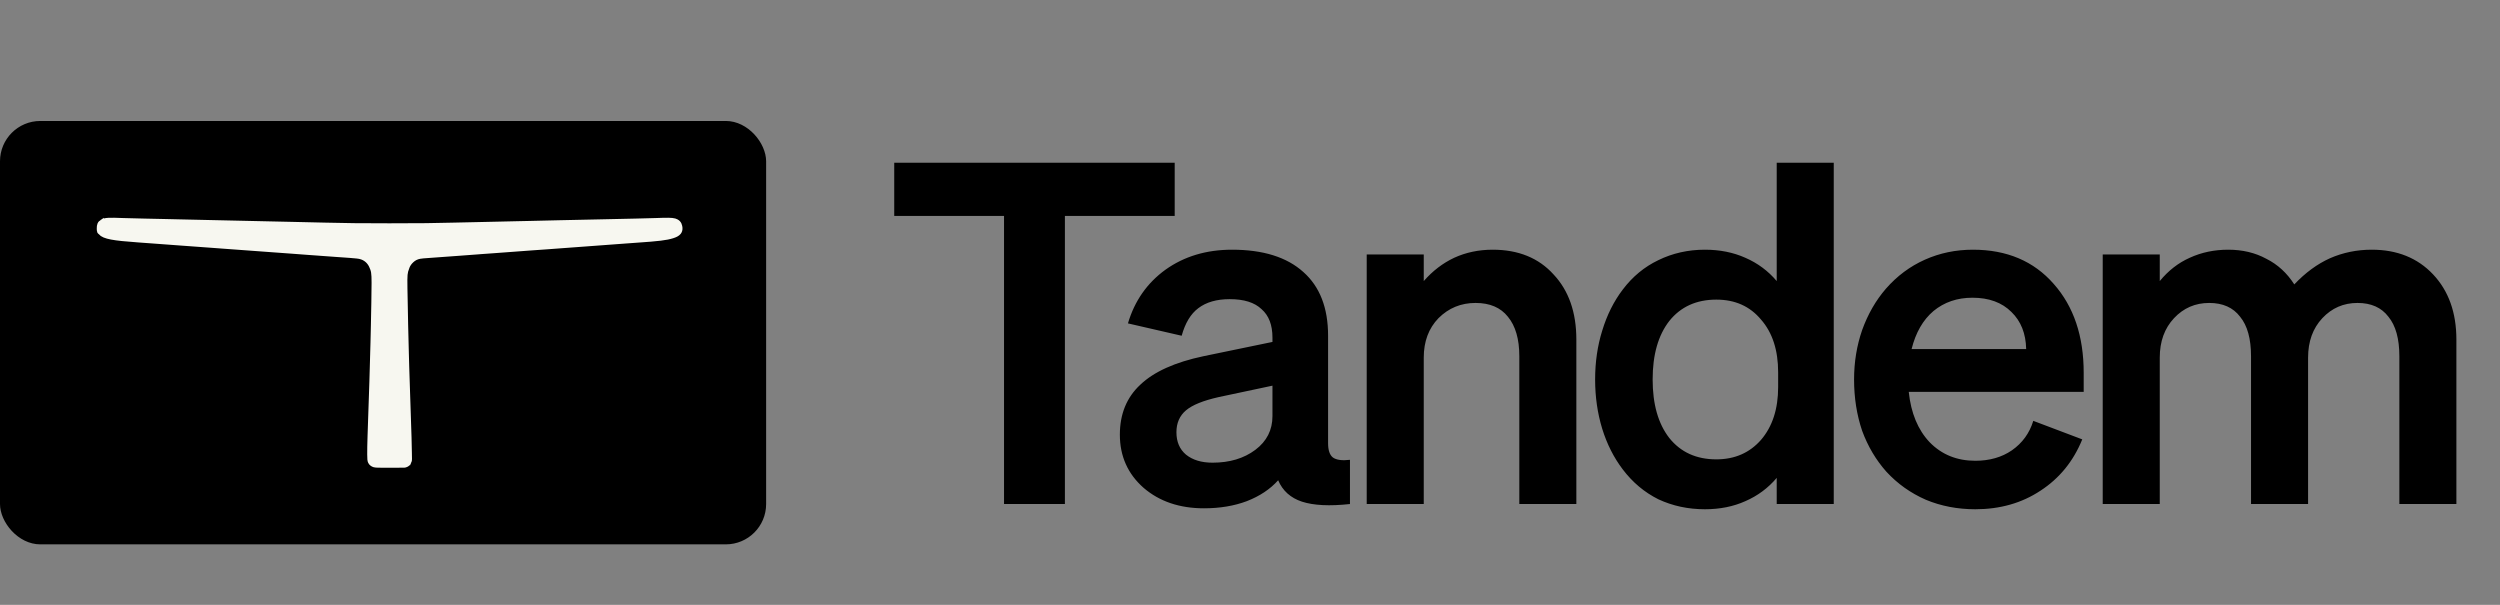
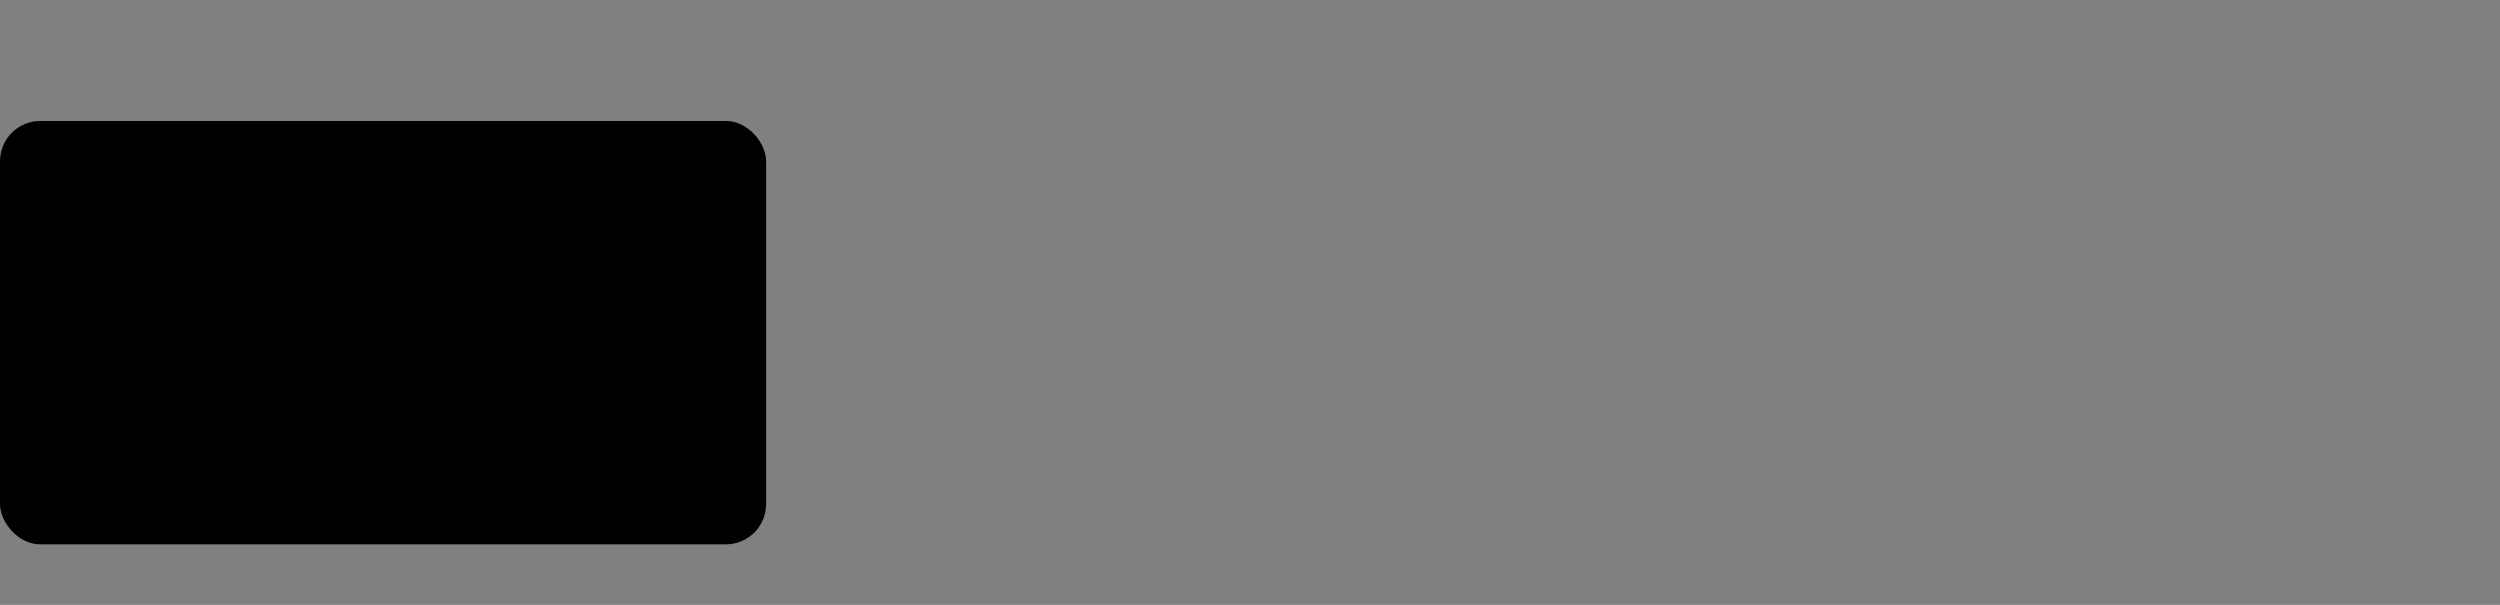
<svg xmlns="http://www.w3.org/2000/svg" width="124" height="30" viewBox="0 0 124 30" fill="none">
  <rect x="0" y="0" width="124" height="30" fill="#808080" stroke="none" />
-   <path d="M58.265 8.07V10.711H52.819V25H49.8V10.711H44.354V8.07H58.265ZM63.397 23.821C63.004 24.261 62.486 24.607 61.841 24.858C61.212 25.094 60.505 25.212 59.719 25.212C58.508 25.212 57.51 24.874 56.724 24.198C55.938 23.507 55.545 22.626 55.545 21.558C55.545 20.536 55.883 19.71 56.559 19.082C57.235 18.437 58.281 17.966 59.695 17.667L63.114 16.96V16.747C63.114 16.119 62.934 15.647 62.572 15.333C62.226 15.002 61.7 14.838 60.992 14.838C60.348 14.838 59.829 14.987 59.436 15.286C59.059 15.568 58.784 16.024 58.611 16.653L55.946 16.04C56.276 14.924 56.897 14.036 57.809 13.376C58.736 12.715 59.837 12.385 61.11 12.385C62.651 12.385 63.83 12.755 64.647 13.493C65.464 14.217 65.873 15.27 65.873 16.653V21.982C65.873 22.328 65.952 22.564 66.109 22.689C66.282 22.815 66.565 22.854 66.958 22.807V25C65.952 25.11 65.158 25.071 64.576 24.882C64.01 24.694 63.617 24.34 63.397 23.821ZM60.143 22.949C60.992 22.949 61.7 22.736 62.265 22.312C62.831 21.888 63.114 21.329 63.114 20.638V19.129L60.45 19.695C59.68 19.868 59.137 20.088 58.823 20.355C58.508 20.622 58.351 20.984 58.351 21.44C58.351 21.911 58.508 22.281 58.823 22.548C59.153 22.815 59.593 22.949 60.143 22.949ZM70.618 25H67.789V12.621H70.618V13.941C71.058 13.438 71.561 13.053 72.127 12.786C72.709 12.519 73.346 12.385 74.037 12.385C75.31 12.385 76.317 12.794 77.055 13.611C77.81 14.413 78.187 15.49 78.187 16.842V25H75.358V17.667C75.358 16.818 75.169 16.166 74.792 15.71C74.43 15.254 73.896 15.026 73.188 15.026C72.465 15.026 71.852 15.278 71.349 15.781C70.862 16.284 70.618 16.936 70.618 17.738V25ZM84.565 25.259C83.731 25.259 82.961 25.094 82.254 24.764C81.562 24.418 80.973 23.923 80.486 23.279C80.045 22.697 79.707 22.029 79.472 21.274C79.236 20.504 79.118 19.687 79.118 18.822C79.118 17.958 79.236 17.148 79.472 16.394C79.707 15.623 80.045 14.947 80.486 14.366C80.973 13.721 81.562 13.234 82.254 12.904C82.961 12.558 83.731 12.385 84.565 12.385C85.303 12.385 85.972 12.519 86.569 12.786C87.182 13.053 87.701 13.438 88.125 13.941V8.07H90.954V25H88.125V23.703C87.701 24.206 87.182 24.591 86.569 24.858C85.972 25.126 85.303 25.259 84.565 25.259ZM88.196 19.2V18.469C88.196 17.368 87.913 16.496 87.347 15.851C86.797 15.191 86.058 14.861 85.13 14.861C84.14 14.861 83.362 15.215 82.796 15.922C82.246 16.63 81.971 17.596 81.971 18.822C81.971 20.048 82.246 21.015 82.796 21.723C83.362 22.43 84.14 22.784 85.13 22.784C86.042 22.784 86.781 22.461 87.347 21.817C87.913 21.157 88.196 20.284 88.196 19.2ZM97.975 25.259C97.094 25.259 96.277 25.102 95.522 24.788C94.768 24.458 94.115 23.994 93.565 23.397C93.047 22.815 92.646 22.139 92.363 21.369C92.096 20.583 91.962 19.734 91.962 18.822C91.962 17.958 92.096 17.14 92.363 16.37C92.646 15.584 93.039 14.9 93.542 14.319C94.092 13.69 94.736 13.21 95.475 12.88C96.214 12.55 97.008 12.385 97.857 12.385C99.539 12.385 100.875 12.951 101.865 14.083C102.855 15.199 103.351 16.669 103.351 18.492V19.435H94.674C94.784 20.489 95.129 21.322 95.711 21.935C96.308 22.548 97.063 22.854 97.975 22.854C98.682 22.854 99.287 22.681 99.79 22.336C100.309 21.974 100.663 21.487 100.851 20.874L103.28 21.793C102.84 22.878 102.148 23.727 101.205 24.34C100.277 24.953 99.201 25.259 97.975 25.259ZM97.833 14.767C97.079 14.767 96.434 14.987 95.9 15.427C95.381 15.867 95.019 16.496 94.815 17.313H100.498C100.482 16.543 100.238 15.93 99.767 15.474C99.295 15.002 98.65 14.767 97.833 14.767ZM109.576 15.026C108.885 15.026 108.303 15.278 107.832 15.781C107.36 16.284 107.124 16.936 107.124 17.738V25H104.295V12.621H107.124V13.941C107.549 13.423 108.044 13.038 108.61 12.786C109.191 12.519 109.828 12.385 110.52 12.385C111.227 12.385 111.856 12.535 112.406 12.833C112.972 13.116 113.435 13.541 113.797 14.107C114.347 13.525 114.937 13.093 115.565 12.81C116.21 12.527 116.902 12.385 117.64 12.385C118.898 12.385 119.912 12.794 120.682 13.611C121.452 14.429 121.837 15.505 121.837 16.842V25H119.008V17.667C119.008 16.802 118.827 16.15 118.466 15.71C118.12 15.254 117.609 15.026 116.933 15.026C116.241 15.026 115.66 15.278 115.188 15.781C114.717 16.284 114.481 16.936 114.481 17.738V25H111.651V17.667C111.651 16.802 111.471 16.15 111.109 15.71C110.763 15.254 110.252 15.026 109.576 15.026Z" fill="black" />
  <rect y="6" width="38" height="21" rx="2" fill="black" />
-   <path d="M6.096 10.915L7.158 10.942C7.566 10.949 8.009 10.959 8.142 10.963C8.273 10.967 8.659 10.976 8.998 10.983H8.999C10.372 11.014 12.767 11.067 13.31 11.079C13.628 11.086 14.182 11.098 14.54 11.106L16.105 11.142C17.242 11.169 17.784 11.176 19.311 11.176C20.829 11.176 21.582 11.168 22.515 11.142C22.663 11.137 23.09 11.128 23.463 11.121C23.836 11.113 24.404 11.1 24.726 11.093C25.047 11.086 25.461 11.076 25.646 11.072C25.831 11.068 26.103 11.061 26.25 11.059L27.781 11.023H27.782C28.477 11.01 29.443 10.988 29.931 10.977C30.418 10.966 31.133 10.951 31.518 10.942C31.903 10.934 32.362 10.922 32.538 10.915C32.805 10.904 33.004 10.899 33.149 10.901C33.292 10.903 33.395 10.912 33.464 10.933L33.563 10.973C33.594 10.99 33.622 11.011 33.647 11.036C33.696 11.088 33.725 11.151 33.739 11.223L33.751 11.308C33.756 11.391 33.738 11.47 33.682 11.539C33.613 11.624 33.499 11.677 33.359 11.721C33.056 11.817 32.664 11.865 31.587 11.938H31.586L31.019 11.979C30.638 12.008 29.635 12.083 28.965 12.131C28.759 12.146 28.508 12.165 28.409 12.172C28.312 12.179 28.145 12.191 28.039 12.199H28.038L27.084 12.27C26.877 12.285 26.543 12.309 26.342 12.322C26.141 12.337 25.682 12.372 25.319 12.398C24.956 12.425 24.579 12.452 24.482 12.46H24.481C24.383 12.467 24.212 12.479 24.104 12.487H24.102C23.993 12.494 23.825 12.505 23.727 12.514L23.727 12.515L23.355 12.543C23.172 12.555 23.026 12.566 22.614 12.598H22.613C22.516 12.604 22.136 12.632 21.77 12.659H21.769C20.884 12.723 20.912 12.721 20.833 12.736H20.832C20.669 12.766 20.544 12.829 20.428 12.938C20.321 13.038 20.255 13.137 20.201 13.278L20.202 13.279C20.154 13.406 20.129 13.49 20.116 13.623C20.103 13.761 20.104 13.953 20.109 14.295C20.13 15.54 20.159 16.866 20.18 17.562C20.184 17.702 20.193 18.024 20.2 18.276L20.312 21.689C20.321 21.924 20.329 22.267 20.329 22.454C20.329 22.536 20.331 22.6 20.332 22.649C20.333 22.698 20.334 22.736 20.334 22.766C20.334 22.795 20.333 22.822 20.328 22.849C20.323 22.877 20.313 22.9 20.302 22.923L20.301 22.922C20.285 22.953 20.269 22.983 20.242 23.01C20.216 23.036 20.186 23.054 20.154 23.069C20.124 23.085 20.089 23.091 20.069 23.094C20.058 23.095 20.048 23.096 20.041 23.097H20.024L19.352 23.1C19.166 23.1 18.991 23.1 18.857 23.098C18.791 23.097 18.734 23.095 18.691 23.094C18.671 23.093 18.653 23.092 18.639 23.091C18.628 23.09 18.611 23.09 18.599 23.087V23.086C18.49 23.065 18.405 23.014 18.356 22.919C18.337 22.881 18.327 22.845 18.322 22.789C18.318 22.738 18.316 22.661 18.314 22.539C18.311 22.381 18.319 21.98 18.33 21.648C18.367 20.605 18.4 19.627 18.421 18.949C18.455 17.796 18.463 17.52 18.476 17C18.483 16.694 18.492 16.311 18.496 16.148C18.511 15.547 18.53 14.374 18.53 14.023C18.53 13.775 18.524 13.624 18.505 13.505C18.486 13.389 18.453 13.301 18.395 13.18C18.285 12.956 18.098 12.806 17.854 12.746V12.745C17.8 12.732 17.636 12.714 17.455 12.7V12.699C17.284 12.688 16.935 12.664 16.68 12.645V12.644C16.551 12.635 16.415 12.626 16.298 12.617C16.181 12.609 16.084 12.601 16.035 12.598C15.938 12.591 15.766 12.579 15.656 12.57C15.546 12.562 15.378 12.55 15.279 12.543C15.181 12.536 14.847 12.511 14.537 12.487C14.228 12.464 13.721 12.427 13.411 12.405C13.102 12.383 12.685 12.352 12.484 12.337L10.98 12.227C10.875 12.218 10.709 12.206 10.61 12.199C10.514 12.192 10.257 12.173 10.047 12.158C9.834 12.143 9.584 12.124 9.484 12.117H9.483C9.386 12.11 9.13 12.091 8.921 12.076C8.446 12.042 7.854 11.997 7.611 11.979C7.323 11.957 7.081 11.94 6.867 11.925C6.231 11.88 5.807 11.838 5.521 11.783C5.238 11.729 5.069 11.66 4.961 11.543L4.962 11.542C4.94 11.519 4.917 11.492 4.907 11.446C4.9 11.412 4.9 11.369 4.9 11.319C4.9 11.248 4.905 11.184 4.929 11.127C4.954 11.066 4.995 11.024 5.046 10.99V10.991C5.125 10.938 5.221 10.913 5.374 10.904C5.527 10.895 5.751 10.901 6.096 10.915Z" fill="#F7F7F0" stroke="#F7F7F0" stroke-width="0.2" />
</svg>